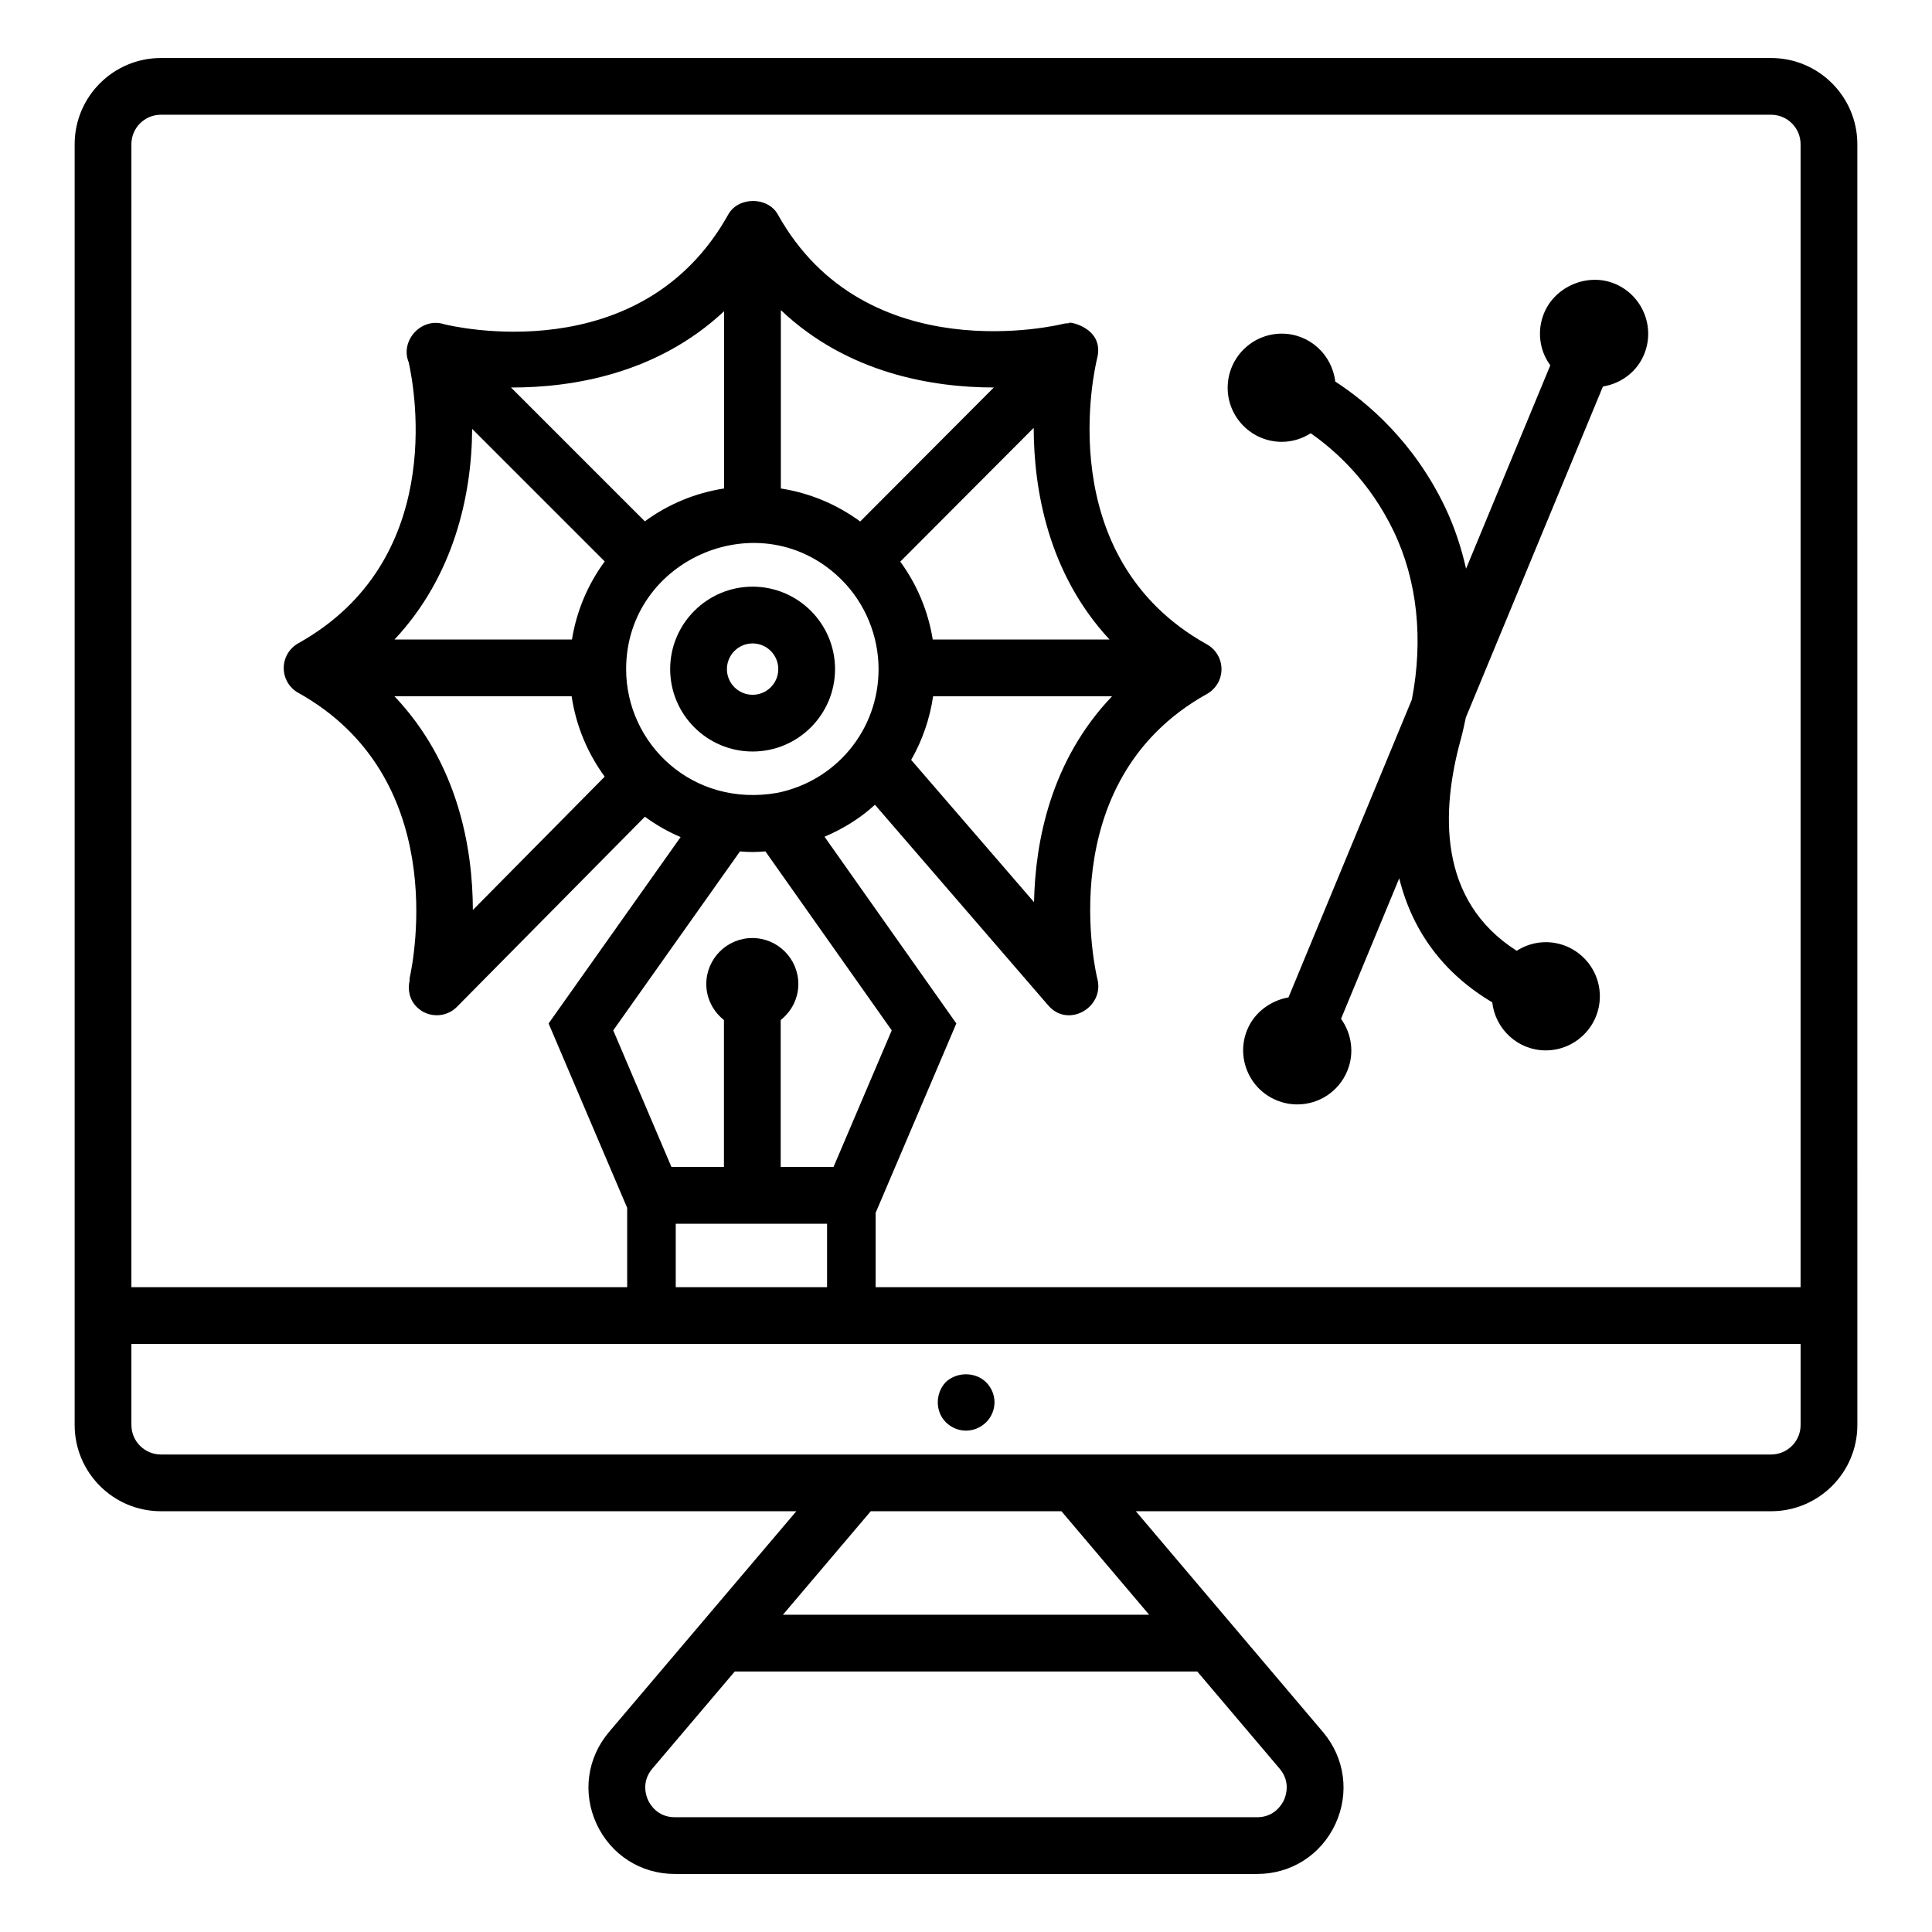
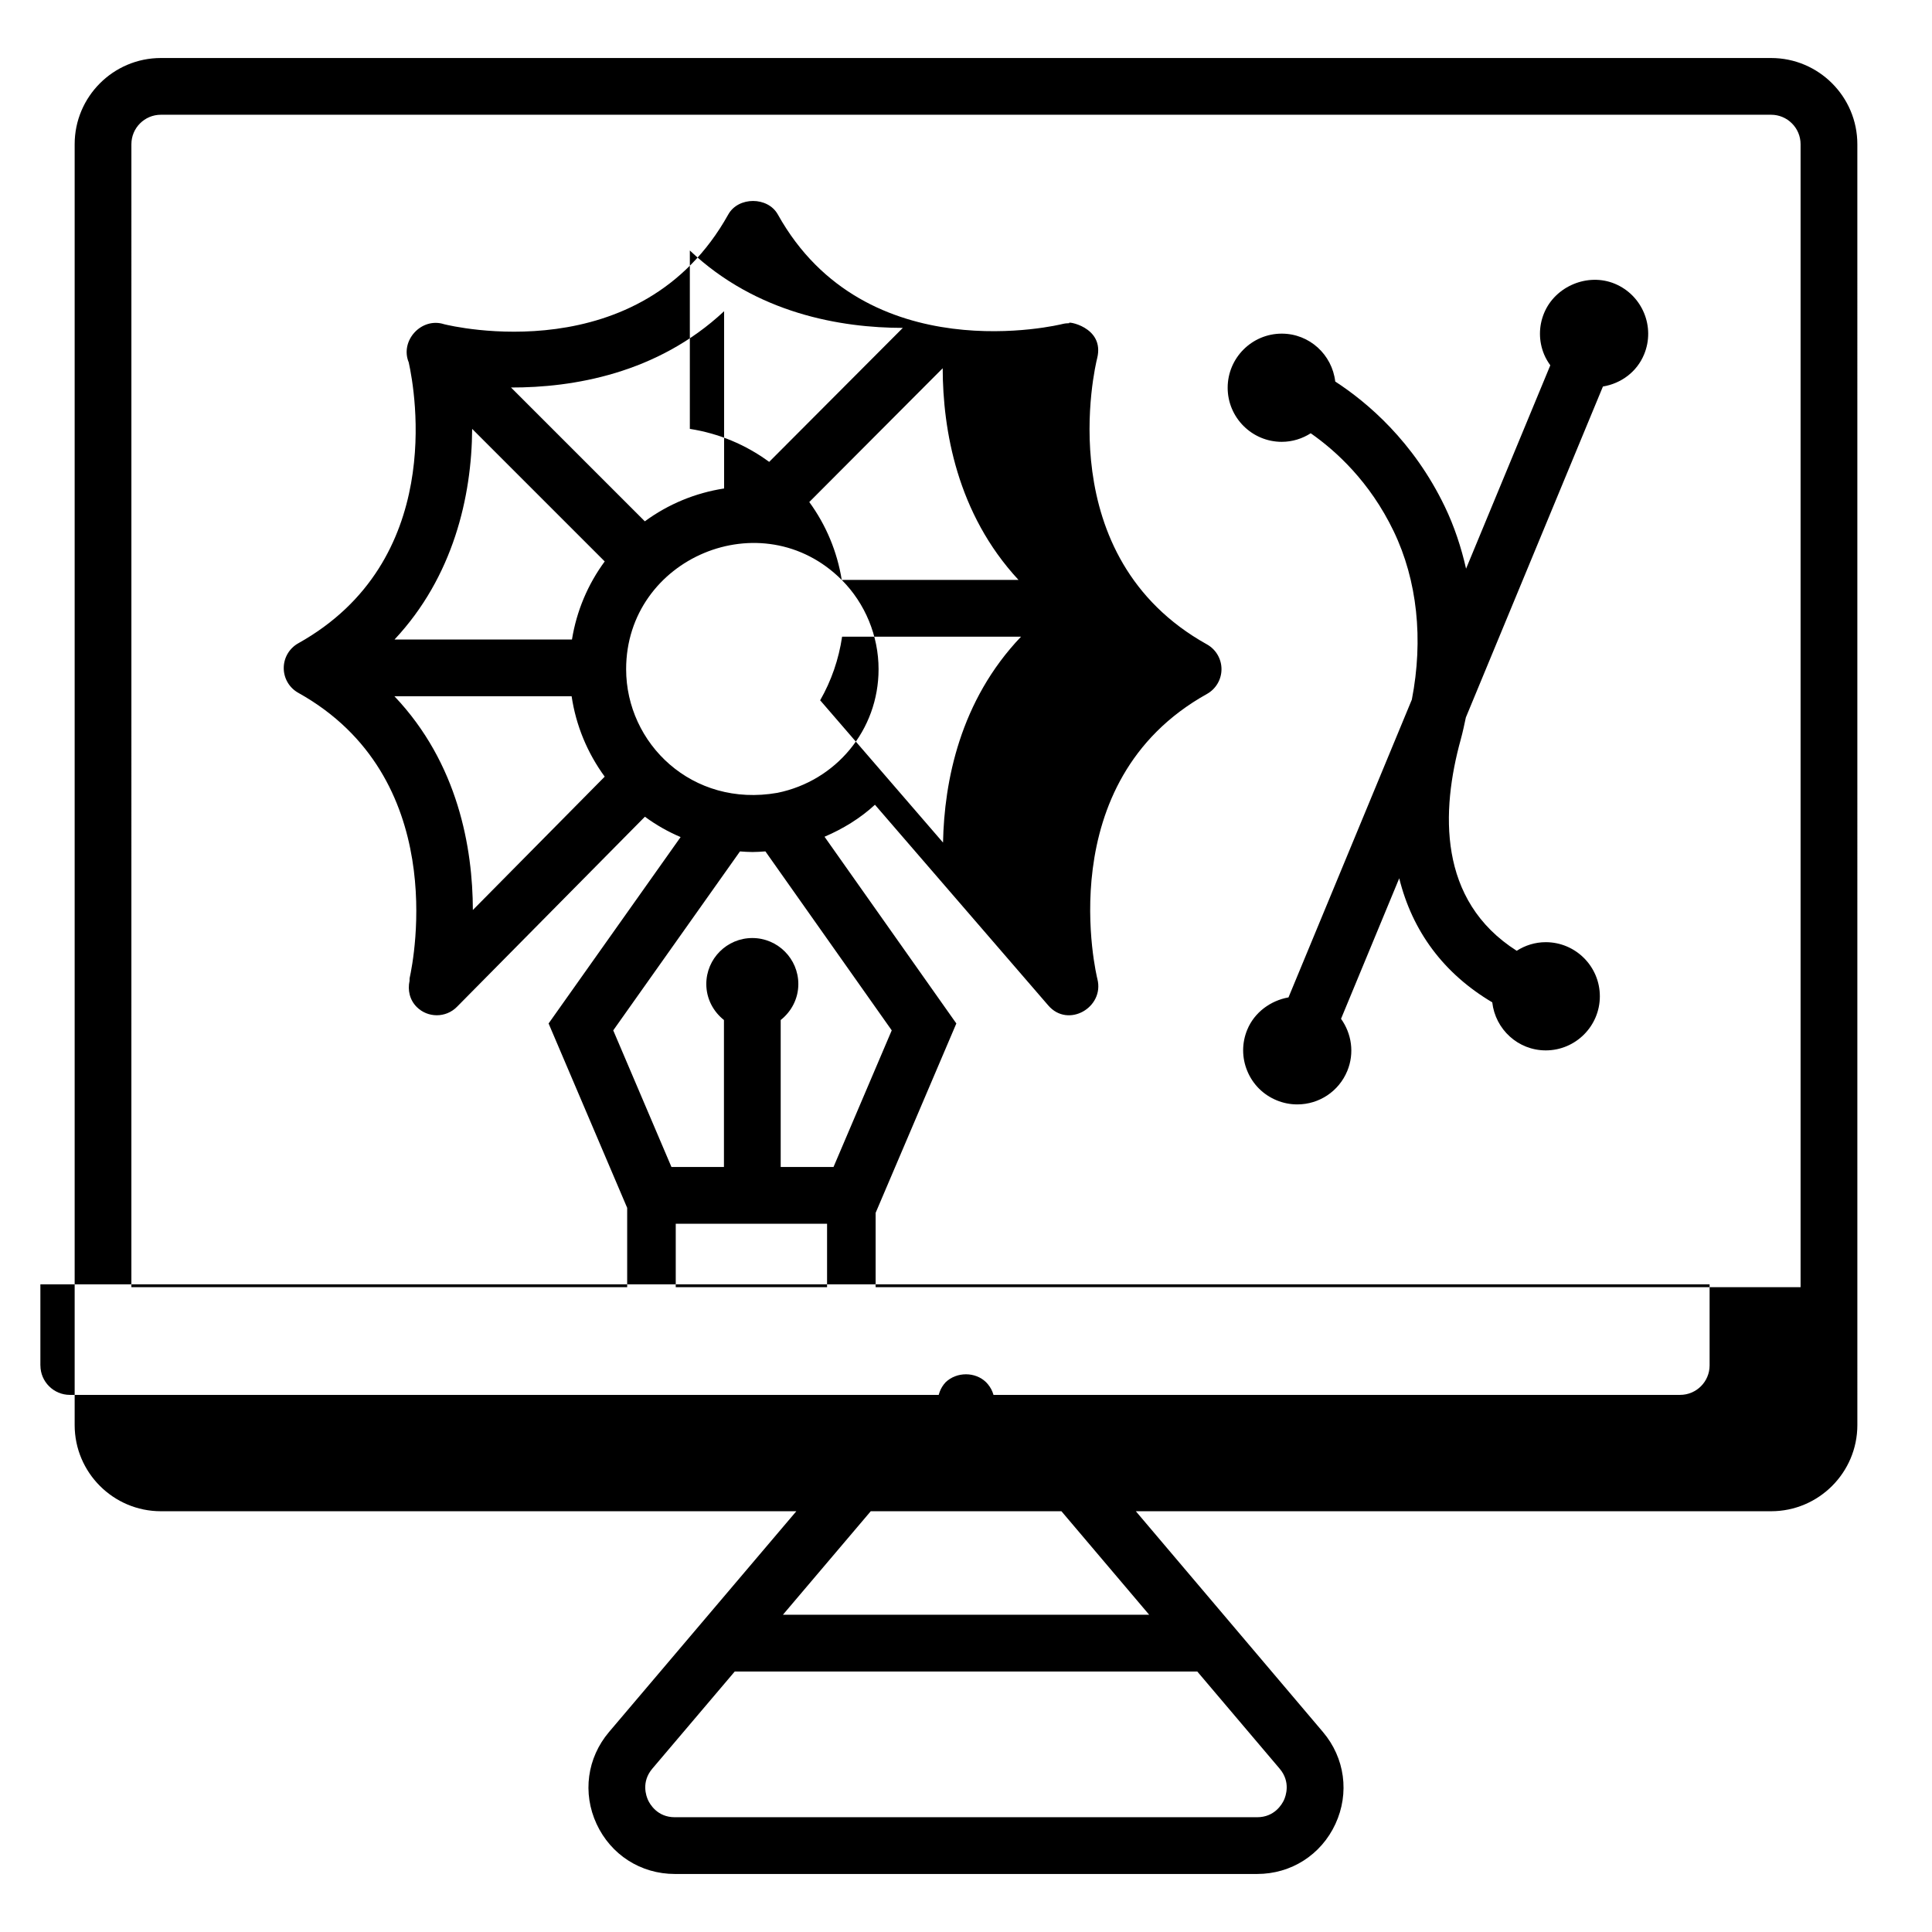
<svg xmlns="http://www.w3.org/2000/svg" fill="#000000" width="800px" height="800px" version="1.1" viewBox="144 144 512 512">
  <g>
-     <path d="m355.04 544.49-49.633 58.496c-5.828 6.867-7.094 16.207-3.309 24.379 3.789 8.184 11.73 13.258 20.734 13.258h154.33c9.008 0 16.953-5.074 20.734-13.246 3.785-8.172 2.519-17.516-3.305-24.379l-49.586-58.504h168.36c12.602 0 22.852-10.25 22.852-22.844l-0.004-339.43c0-12.594-10.25-22.844-22.852-22.844h-426.73c-12.598 0-22.848 10.25-22.848 22.844v339.43c0 12.594 10.25 22.844 22.848 22.844zm128.08 68.227c2.992 3.531 1.621 7.269 1.133 8.336-0.5 1.062-2.465 4.531-7.094 4.531h-154.33c-4.629 0-6.594-3.465-7.086-4.531-0.492-1.066-1.863-4.809 1.133-8.344l21.844-25.746h122.57zm-34.578-40.793h-97.059l23.277-27.434h50.527zm-269.72-389.71c0-4.305 3.504-7.805 7.809-7.805h426.73c4.309 0 7.812 3.504 7.812 7.805v302.9l-245.12-0.004v-19.695l21.387-50.184-34.93-49.484c4.914-2.109 9.453-4.891 13.242-8.375 0.039-0.031 0.078-0.07 0.117-0.105l45.934 53.188c5.273 6.129 14.938 0.492 13.016-7.012-0.133-0.52-12.82-52.219 29.031-75.535 2.383-1.328 3.859-3.848 3.859-6.57s-1.477-5.242-3.859-6.57c-41.664-23.203-29.629-73.652-29.102-75.777 2.168-8.543-8.566-9.996-7.336-9.344-0.605 0.004-1.219 0.062-1.82 0.211-0.52 0.141-52.133 12.82-75.457-29.02-2.66-4.773-10.48-4.773-13.137 0-23.211 41.637-73.426 29.551-75.285 29.086-6.027-1.953-11.777 4.367-9.395 10.109 1.758 7.957 9.645 52.707-29.266 74.441-2.387 1.332-3.859 3.844-3.859 6.566 0 2.731 1.477 5.242 3.859 6.566 40.004 22.309 30.691 70.238 29.5 75.629-0.051 0.23 0.016 0.445-0.012 0.676-0.543 2.441 0.008 5.082 1.918 6.969 1.465 1.453 3.379 2.172 5.289 2.172 1.938 0 3.879-0.742 5.348-2.231l49.812-50.383c2.945 2.18 6.121 3.973 9.461 5.394l-34.984 49.398 20.824 48.863v21.023l-131.39-0.008zm172.07 271.05v-38.949c2.828-2.234 4.676-5.656 4.676-9.531 0-6.727-5.473-12.195-12.195-12.195-6.727 0-12.195 5.473-12.195 12.195 0 3.875 1.852 7.293 4.676 9.531v38.949h-13.914l-15.426-36.203 33.586-47.426c1.09 0.074 2.168 0.16 3.316 0.16 1.109 0 2.262-0.082 3.422-0.168l33.48 47.43-15.43 36.211zm12.289 15.039v16.809h-40.102v-16.809h20.258c0.012 0 0.023 0.008 0.035 0.008 0.012 0 0.023-0.008 0.035-0.008zm-67.605-154.82h-47.027c15.531-16.574 20.48-37.844 20.578-55.824l35.129 35.129c-4.504 6.121-7.461 13.168-8.68 20.695zm8.676 36.34-34.938 35.336c-0.039-16.375-3.887-38.852-20.785-56.641h46.957c1.148 7.707 4.141 14.973 8.766 21.305zm-24.828-103.13c16.293 0.039 38.73-3.617 56.473-20.215v46.973c-7.652 1.184-14.812 4.152-21.008 8.707zm87.648 50.996c6.203 6.207 9.758 14.824 9.758 23.652 0 16.137-11.316 29.633-26.828 32.773-22.594 3.953-40.07-13.078-40.07-32.773 0-29.461 36.031-44.738 57.141-23.652zm24.117 15.797c-1.211-7.496-4.141-14.523-8.605-20.645l35.355-35.457c0.039 16.262 3.754 38.484 20.098 56.098zm47.512 15.039c-16.195 16.973-20.348 38.348-20.672 54.562l-32.469-37.598c-0.031-0.035-0.074-0.047-0.105-0.082 2.981-5.203 4.945-10.902 5.828-16.883zm-66.742-46.324c-6.238-4.578-13.406-7.559-21.027-8.746v-47.273c17.672 16.738 40.09 20.492 56.441 20.508zm-193.14 239.45v-21.492h442.36v21.492c0 4.305-3.508 7.805-7.812 7.805h-426.73c-4.305 0-7.809-3.504-7.809-7.805z" />
+     <path d="m355.04 544.49-49.633 58.496c-5.828 6.867-7.094 16.207-3.309 24.379 3.789 8.184 11.73 13.258 20.734 13.258h154.33c9.008 0 16.953-5.074 20.734-13.246 3.785-8.172 2.519-17.516-3.305-24.379l-49.586-58.504h168.36c12.602 0 22.852-10.25 22.852-22.844l-0.004-339.43c0-12.594-10.25-22.844-22.852-22.844h-426.73c-12.598 0-22.848 10.25-22.848 22.844v339.43c0 12.594 10.25 22.844 22.848 22.844zm128.08 68.227c2.992 3.531 1.621 7.269 1.133 8.336-0.5 1.062-2.465 4.531-7.094 4.531h-154.33c-4.629 0-6.594-3.465-7.086-4.531-0.492-1.066-1.863-4.809 1.133-8.344l21.844-25.746h122.57zm-34.578-40.793h-97.059l23.277-27.434h50.527zm-269.72-389.71c0-4.305 3.504-7.805 7.809-7.805h426.73c4.309 0 7.812 3.504 7.812 7.805v302.9l-245.12-0.004v-19.695l21.387-50.184-34.93-49.484c4.914-2.109 9.453-4.891 13.242-8.375 0.039-0.031 0.078-0.07 0.117-0.105l45.934 53.188c5.273 6.129 14.938 0.492 13.016-7.012-0.133-0.52-12.82-52.219 29.031-75.535 2.383-1.328 3.859-3.848 3.859-6.57s-1.477-5.242-3.859-6.57c-41.664-23.203-29.629-73.652-29.102-75.777 2.168-8.543-8.566-9.996-7.336-9.344-0.605 0.004-1.219 0.062-1.82 0.211-0.52 0.141-52.133 12.82-75.457-29.02-2.66-4.773-10.48-4.773-13.137 0-23.211 41.637-73.426 29.551-75.285 29.086-6.027-1.953-11.777 4.367-9.395 10.109 1.758 7.957 9.645 52.707-29.266 74.441-2.387 1.332-3.859 3.844-3.859 6.566 0 2.731 1.477 5.242 3.859 6.566 40.004 22.309 30.691 70.238 29.5 75.629-0.051 0.23 0.016 0.445-0.012 0.676-0.543 2.441 0.008 5.082 1.918 6.969 1.465 1.453 3.379 2.172 5.289 2.172 1.938 0 3.879-0.742 5.348-2.231l49.812-50.383c2.945 2.18 6.121 3.973 9.461 5.394l-34.984 49.398 20.824 48.863v21.023l-131.39-0.008zm172.07 271.05v-38.949c2.828-2.234 4.676-5.656 4.676-9.531 0-6.727-5.473-12.195-12.195-12.195-6.727 0-12.195 5.473-12.195 12.195 0 3.875 1.852 7.293 4.676 9.531v38.949h-13.914l-15.426-36.203 33.586-47.426c1.09 0.074 2.168 0.16 3.316 0.16 1.109 0 2.262-0.082 3.422-0.168l33.48 47.43-15.43 36.211zm12.289 15.039v16.809h-40.102v-16.809h20.258c0.012 0 0.023 0.008 0.035 0.008 0.012 0 0.023-0.008 0.035-0.008zm-67.605-154.82h-47.027c15.531-16.574 20.48-37.844 20.578-55.824l35.129 35.129c-4.504 6.121-7.461 13.168-8.68 20.695zm8.676 36.34-34.938 35.336c-0.039-16.375-3.887-38.852-20.785-56.641h46.957c1.148 7.707 4.141 14.973 8.766 21.305zm-24.828-103.13c16.293 0.039 38.73-3.617 56.473-20.215v46.973c-7.652 1.184-14.812 4.152-21.008 8.707zm87.648 50.996c6.203 6.207 9.758 14.824 9.758 23.652 0 16.137-11.316 29.633-26.828 32.773-22.594 3.953-40.07-13.078-40.07-32.773 0-29.461 36.031-44.738 57.141-23.652zc-1.211-7.496-4.141-14.523-8.605-20.645l35.355-35.457c0.039 16.262 3.754 38.484 20.098 56.098zm47.512 15.039c-16.195 16.973-20.348 38.348-20.672 54.562l-32.469-37.598c-0.031-0.035-0.074-0.047-0.105-0.082 2.981-5.203 4.945-10.902 5.828-16.883zm-66.742-46.324c-6.238-4.578-13.406-7.559-21.027-8.746v-47.273c17.672 16.738 40.09 20.492 56.441 20.508zm-193.14 239.45v-21.492h442.36v21.492c0 4.305-3.508 7.805-7.812 7.805h-426.73c-4.305 0-7.809-3.504-7.809-7.805z" />
    <path d="m405.3 520.96c2.988-2.981 3.019-7.652 0-10.676-2.856-2.777-7.742-2.777-10.676 0-2.777 2.938-2.852 7.762 0.078 10.676 3.106 2.953 7.602 2.852 10.598 0z" />
-     <path d="m343.45 343.16c12.043 0 21.844-9.797 21.844-21.84 0-12.043-9.801-21.848-21.844-21.848-12.047 0-21.848 9.805-21.848 21.848 0 12.047 9.801 21.84 21.848 21.84zm0-28.645c3.754 0 6.805 3.055 6.805 6.809 0 3.754-3.051 6.801-6.805 6.801-3.754 0-6.809-3.047-6.809-6.801 0-3.754 3.055-6.809 6.809-6.809z" />
    <path d="m483.68 261.09c2.828 0 5.449-0.852 7.676-2.269 6.656 4.644 15.668 12.824 21.98 25.961 6.269 13.035 7.918 28.668 4.816 44.625l-32.688 78.914c-4.723 0.84-9.012 3.938-10.918 8.535-1.469 3.539-1.469 7.438 0 10.977 1.465 3.539 4.223 6.293 7.762 7.754 1.75 0.727 3.594 1.094 5.481 1.094 5.82 0 11.02-3.473 13.246-8.848 1.969-4.746 1.148-9.934-1.648-13.836l15.426-37.242c3.457 14.008 11.758 25.242 24.652 32.875 0.809 7.141 6.82 12.734 14.176 12.734 7.906 0 14.336-6.434 14.336-14.336 0-7.91-6.434-14.34-14.336-14.34-2.836 0-5.469 0.852-7.695 2.281-21.004-13.352-20.023-37.172-14.84-55.977 0.539-1.953 0.945-3.91 1.363-5.863l36.324-87.699c4.828-0.805 8.992-3.871 10.906-8.5 3.027-7.301-0.453-15.699-7.762-18.738-7.144-2.965-15.781 0.645-18.73 7.762-1.469 3.539-1.469 7.438 0 10.977 0.43 1.039 1 1.984 1.641 2.875l-22.324 53.898c-1.305-5.723-3.137-11.254-5.633-16.441-8.309-17.277-20.504-27.602-29.039-33.156-0.832-7.121-6.832-12.688-14.172-12.688-7.906 0-14.336 6.434-14.336 14.34 0 7.898 6.434 14.332 14.336 14.332z" />
  </g>
</svg>